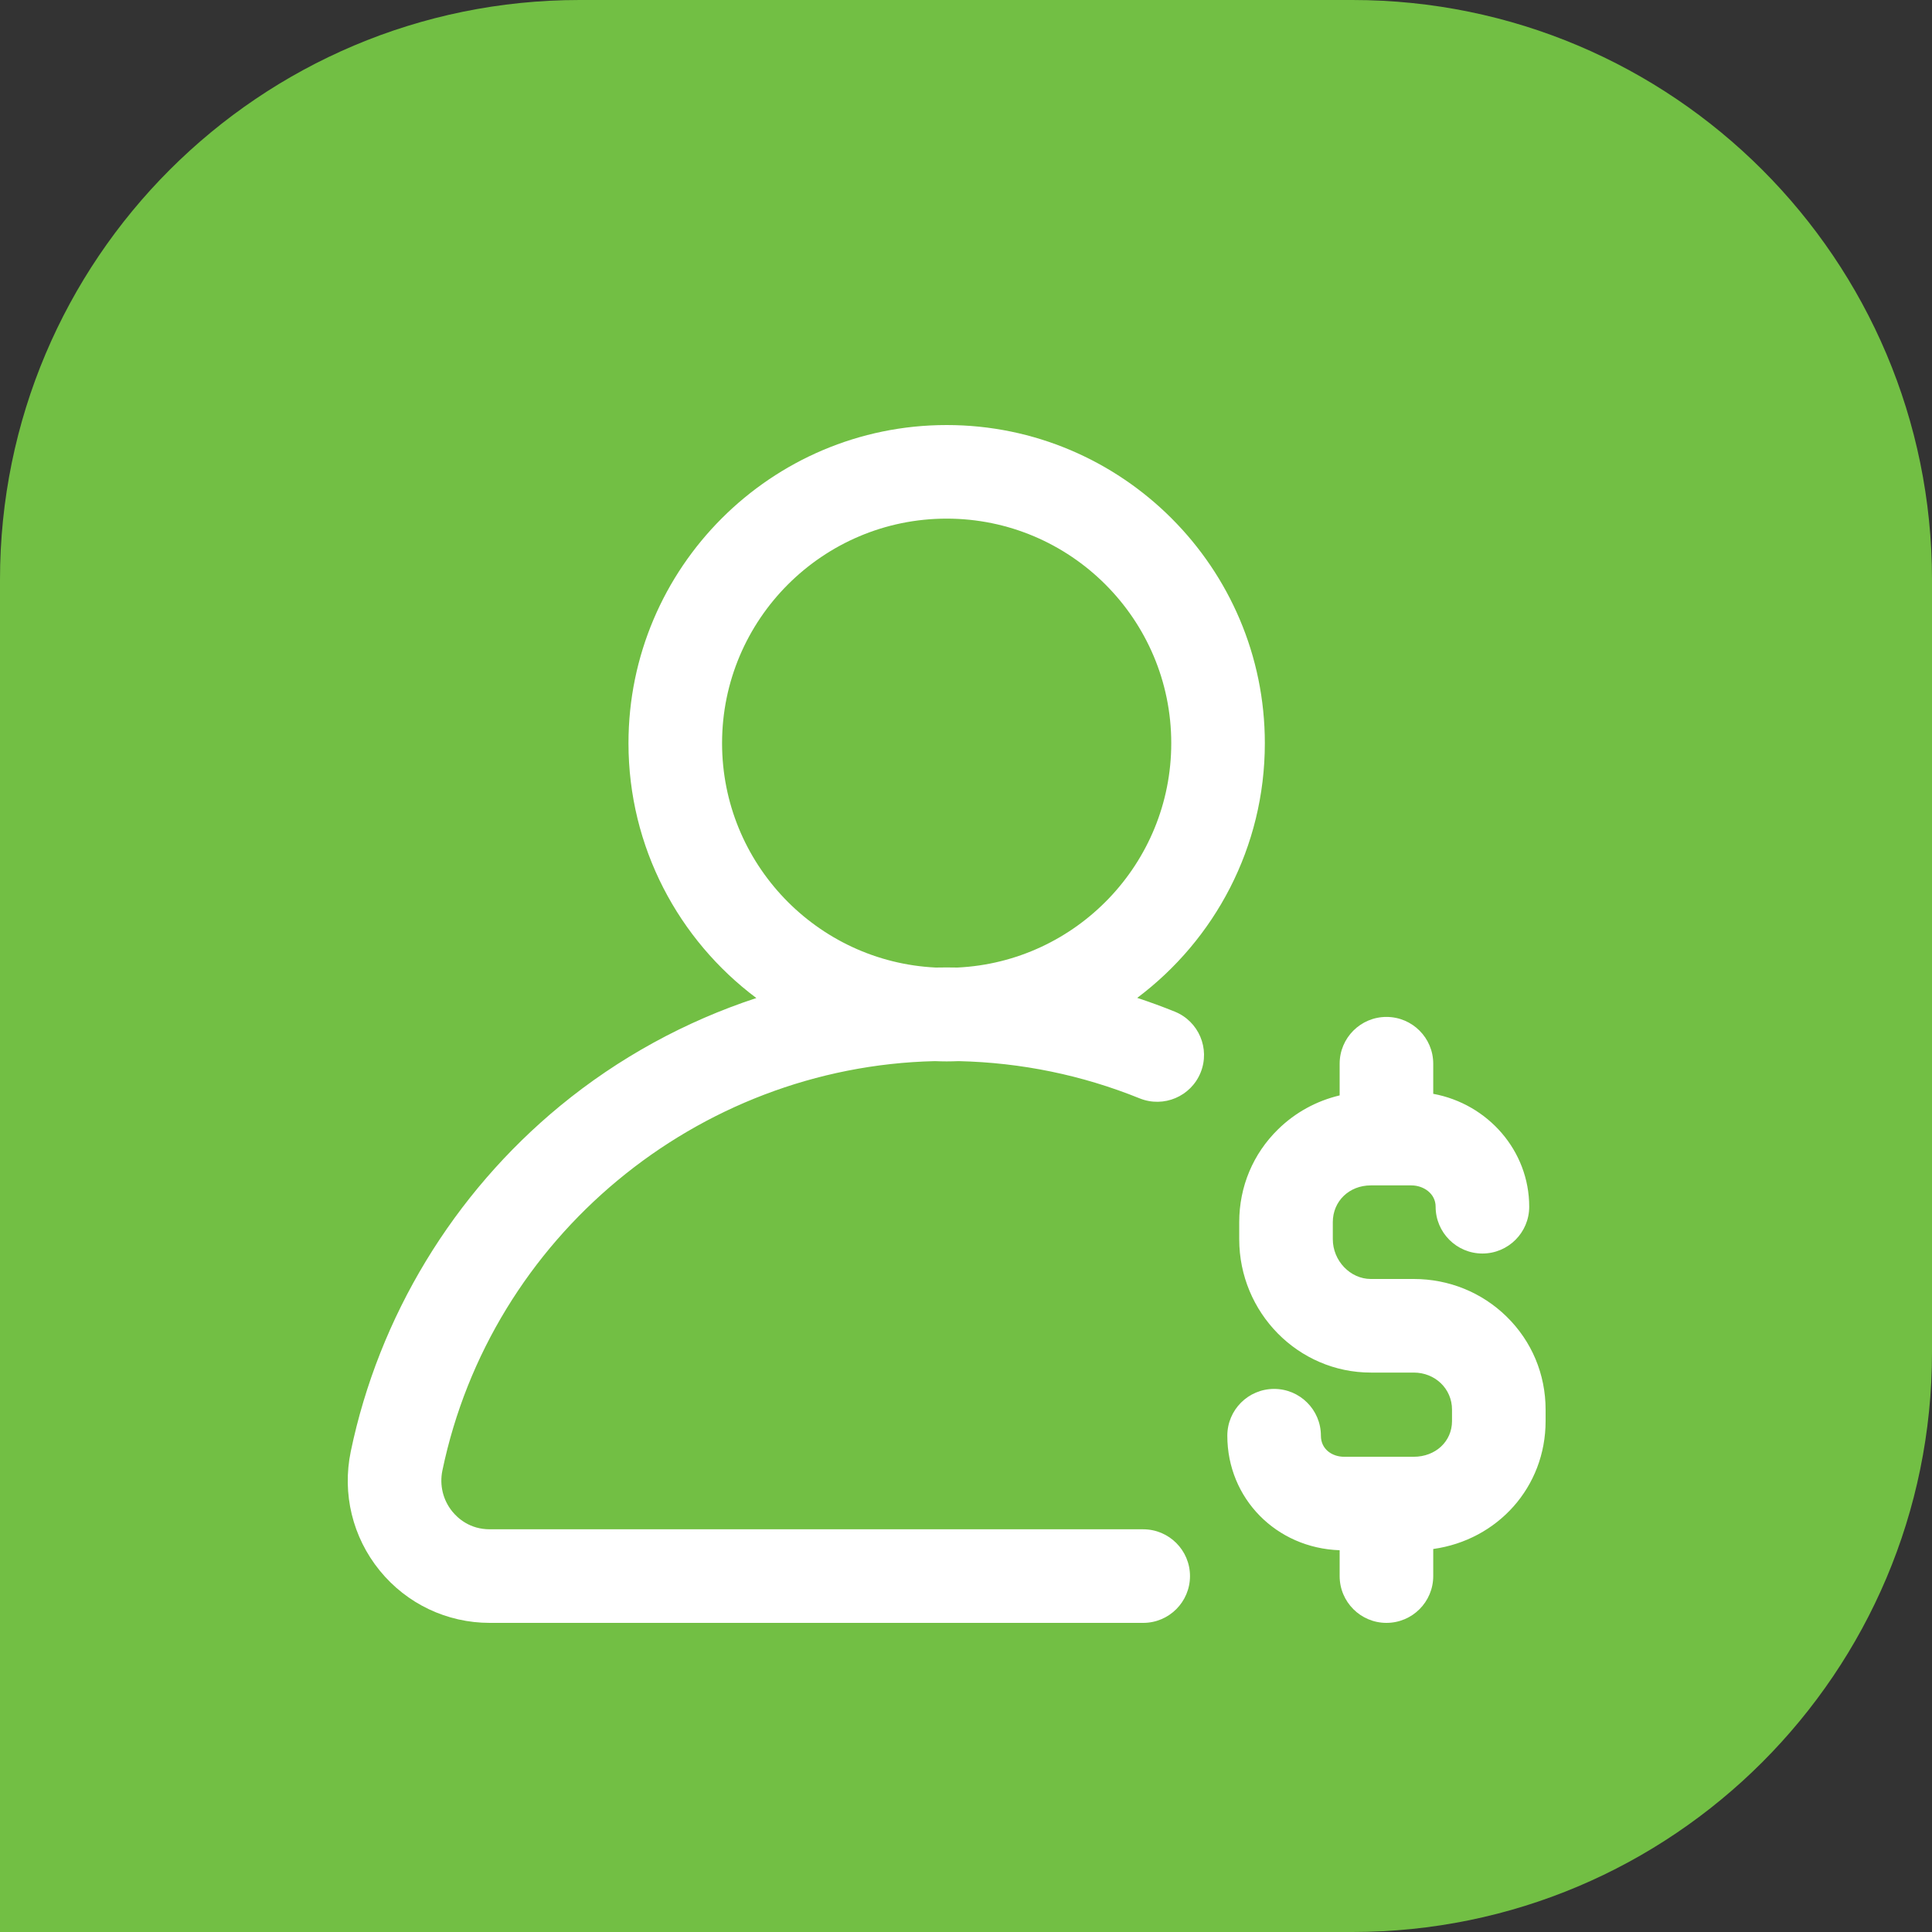
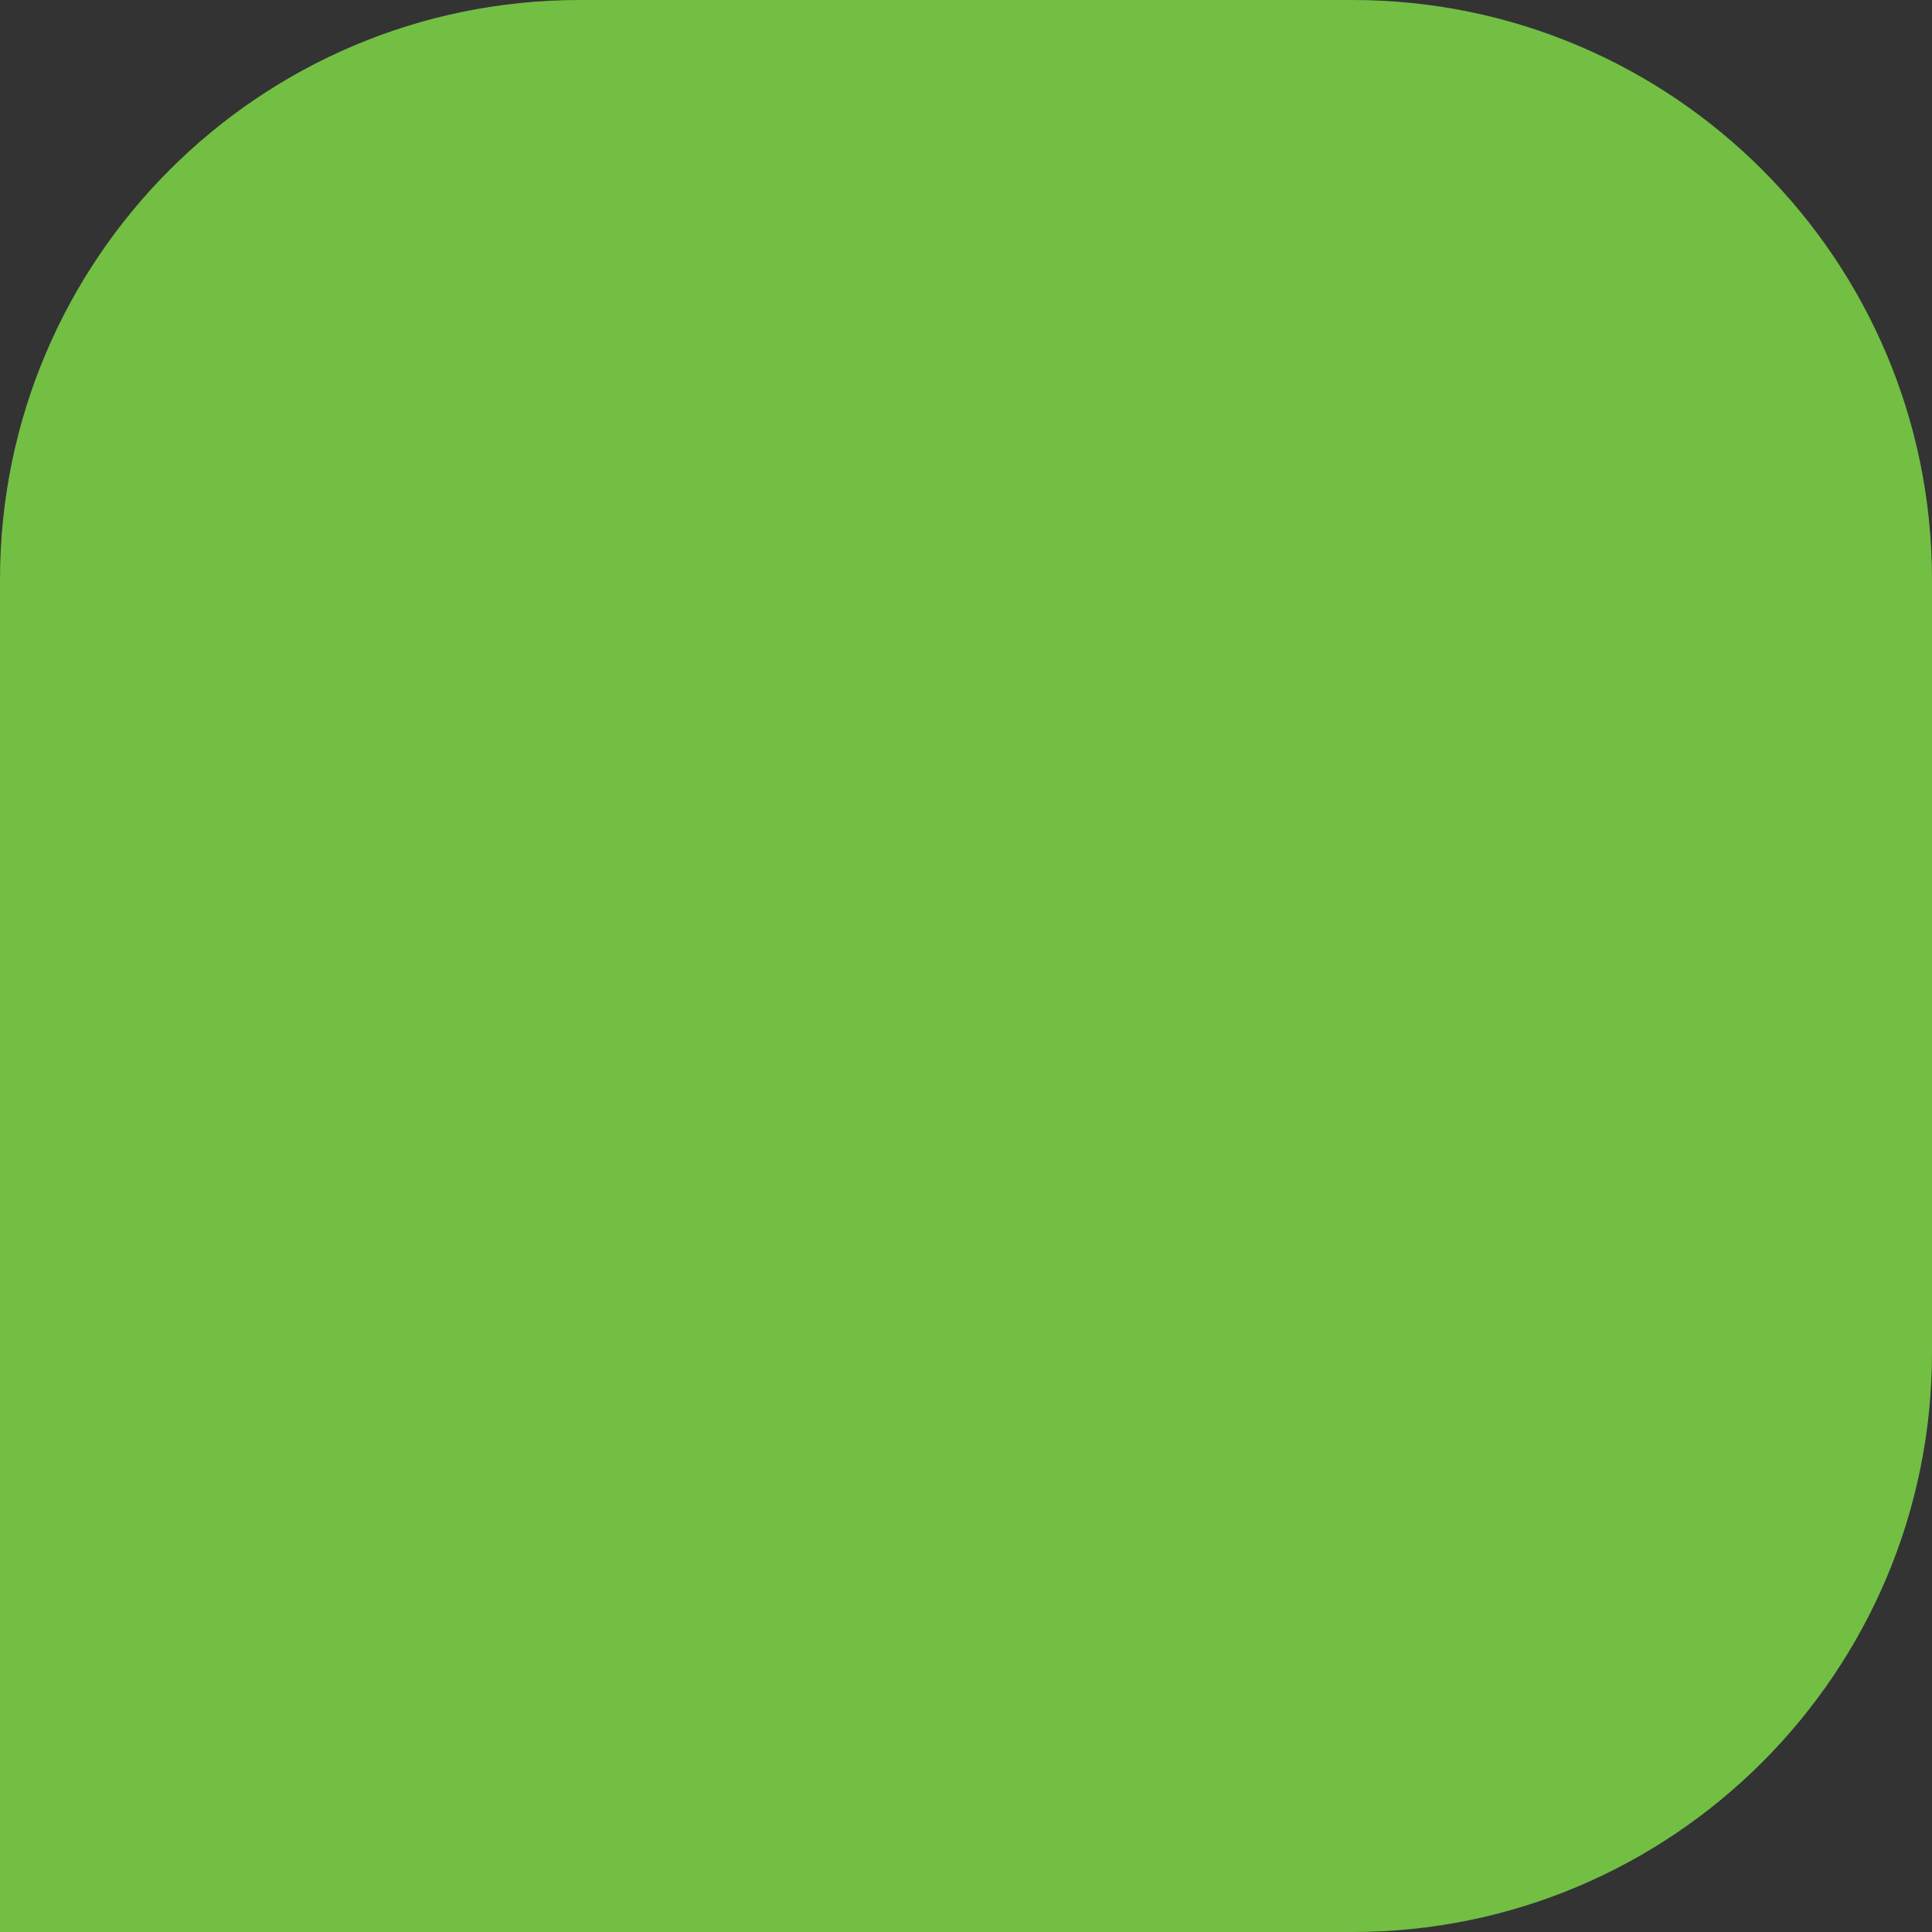
<svg xmlns="http://www.w3.org/2000/svg" width="50" height="50" viewBox="0 0 50 50" fill="none">
  <rect x="0" y="0" width="50" height="50" fill="#333333" stroke="none" />
  <path d="M0 15C0 6.716 6.716 0 15 0H35C43.284 0 50 6.716 50 15V35C50 43.284 43.284 50 35 50H0V15Z" fill="#72BF44" />
  <g clip-path="url(#clip0_677_195)">
-     <path d="M30.403 26.181C30.082 26.051 29.758 25.933 29.431 25.825C31.435 24.322 32.734 21.927 32.734 19.234C32.734 14.694 29.04 11 24.5 11C19.959 11 16.265 14.694 16.265 19.234C16.265 21.929 17.567 24.326 19.574 25.829C17.735 26.434 16.009 27.376 14.499 28.618C11.73 30.896 9.805 34.072 9.078 37.563C8.851 38.657 9.123 39.781 9.827 40.646C10.527 41.506 11.565 42 12.675 42H29.586C30.254 42 30.797 41.458 30.797 40.789C30.797 40.12 30.254 39.578 29.586 39.578H12.675C12.157 39.578 11.846 39.29 11.706 39.118C11.464 38.821 11.371 38.434 11.449 38.057C12.707 32.016 18.038 27.605 24.192 27.462C24.294 27.466 24.396 27.469 24.5 27.469C24.604 27.469 24.707 27.466 24.81 27.462C26.429 27.499 28.003 27.823 29.495 28.426C30.115 28.676 30.821 28.377 31.072 27.757C31.322 27.137 31.023 26.431 30.403 26.181ZM18.687 19.234C18.687 16.029 21.295 13.422 24.5 13.422C27.705 13.422 30.312 16.029 30.312 19.234C30.312 22.346 27.854 24.894 24.778 25.04C24.685 25.039 24.593 25.037 24.5 25.037C24.405 25.037 24.311 25.038 24.216 25.04C21.142 24.892 18.687 22.345 18.687 19.234ZM40 36.48V36.778C40 38.485 38.758 39.855 37.092 40.088V40.789C37.092 41.458 36.55 42 35.881 42C35.213 42 34.67 41.458 34.67 40.789V40.12C33.031 40.064 31.763 38.782 31.763 37.156C31.763 36.487 32.305 35.945 32.974 35.945C33.643 35.945 34.185 36.487 34.185 37.156C34.185 37.514 34.486 37.701 34.783 37.701H36.587C37.152 37.701 37.578 37.304 37.578 36.778V36.48C37.578 35.943 37.143 35.522 36.587 35.522H35.477C33.599 35.522 32.071 33.973 32.071 32.07V31.629C32.071 30.713 32.428 29.86 33.077 29.226C33.522 28.79 34.071 28.491 34.67 28.349V27.529C34.67 26.86 35.213 26.318 35.881 26.318C36.55 26.318 37.092 26.86 37.092 27.529V28.308C38.504 28.568 39.576 29.779 39.576 31.23C39.576 31.898 39.034 32.441 38.365 32.441C37.696 32.441 37.154 31.898 37.154 31.23C37.154 30.884 36.835 30.678 36.527 30.678H35.477C34.916 30.678 34.493 31.087 34.493 31.629V32.07C34.493 32.628 34.944 33.1 35.477 33.1H36.587C37.496 33.1 38.35 33.446 38.991 34.074C39.642 34.711 40 35.566 40 36.48Z" fill="white" />
-   </g>
+     </g>
  <defs>
    <clipPath id="clip0_677_195">
      <rect width="31" height="31" fill="white" transform="translate(9 11)" />
    </clipPath>
  </defs>
</svg>